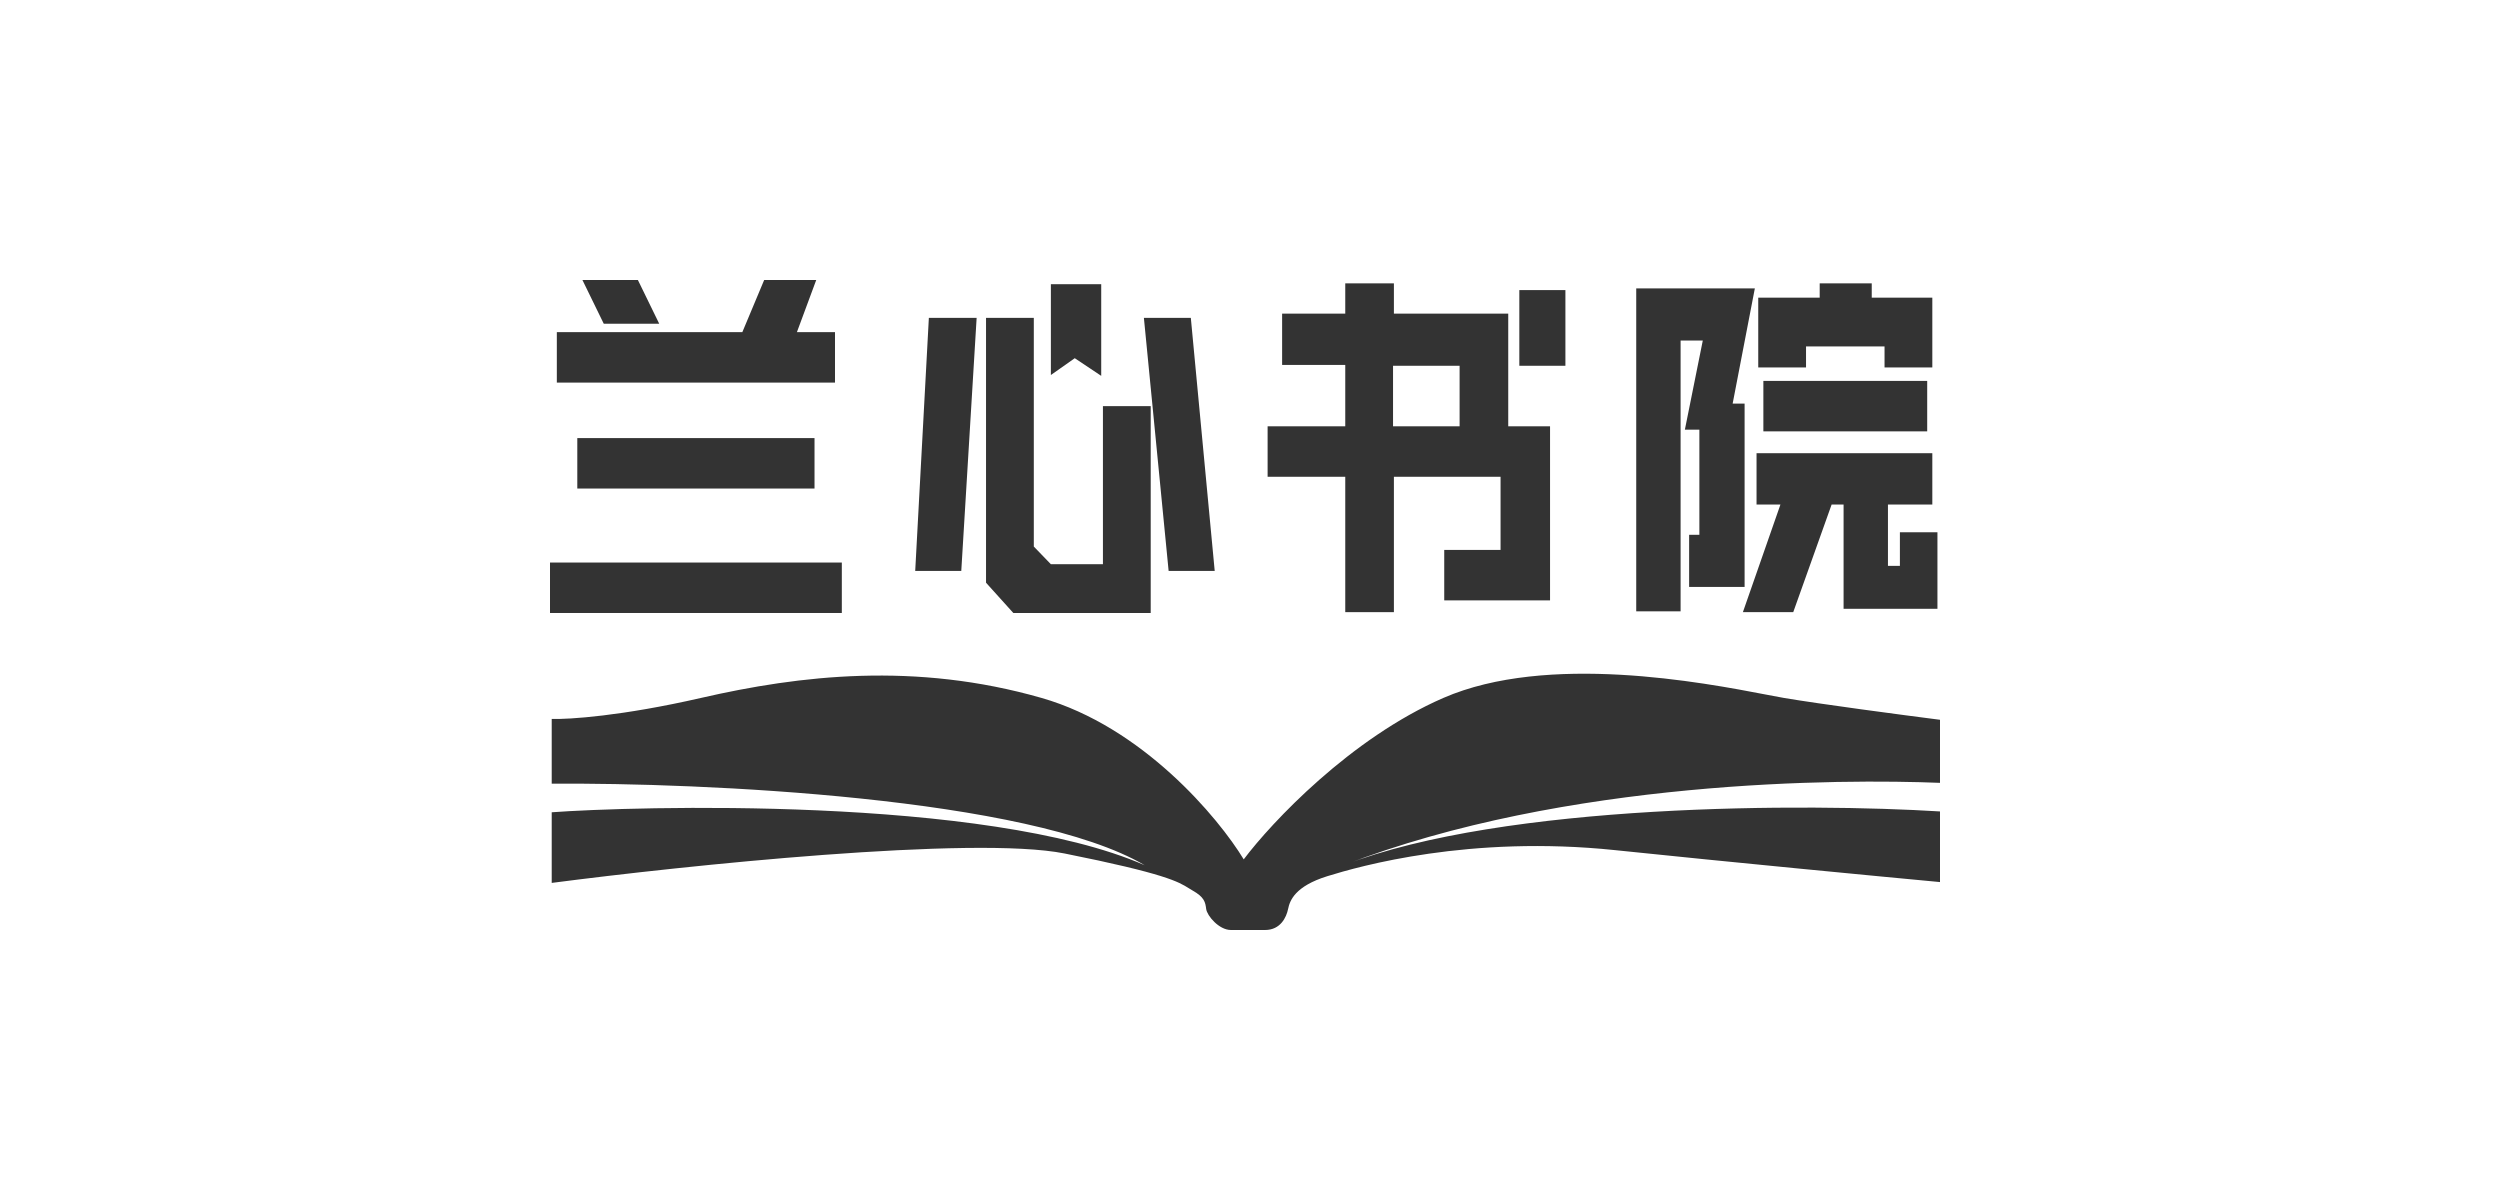
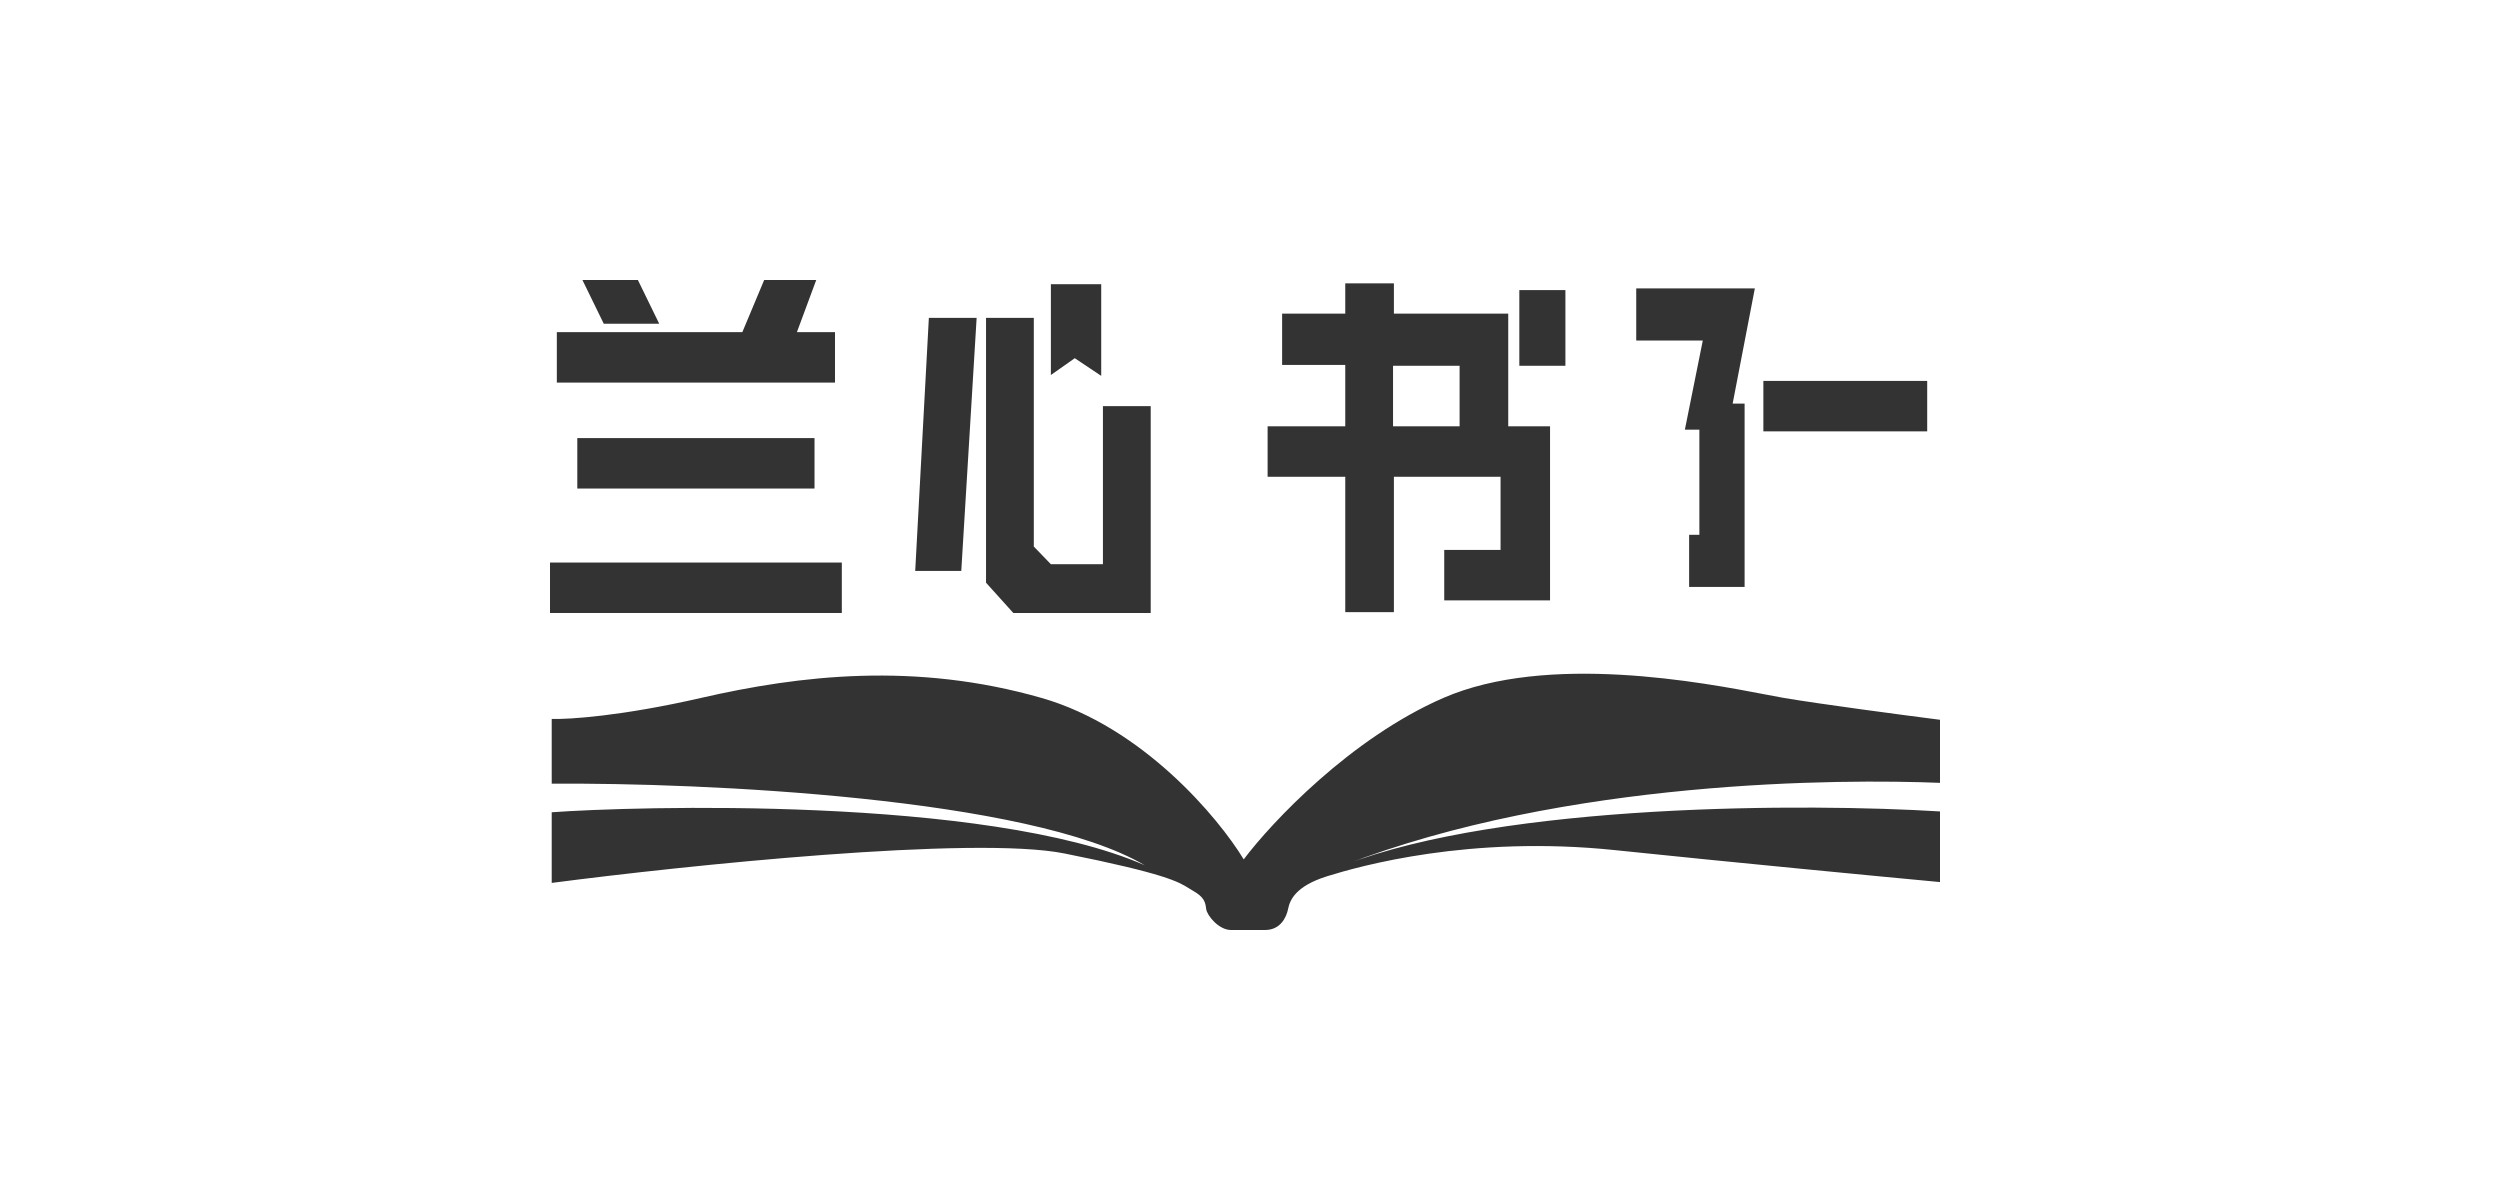
<svg xmlns="http://www.w3.org/2000/svg" width="250" height="120" viewBox="0 0 250 120" fill="none">
-   <rect width="250" height="120" fill="white" />
  <path d="M58.242 28L60.376 32.373H65.922L63.789 28H58.242Z" fill="#333333" />
  <path d="M74.234 33.214L76.417 28H81.623L79.691 33.214H83.5V38.259H55.683V33.214H74.234Z" fill="#333333" />
  <path d="M91.521 57.094L92.886 31.784H97.664L96.128 57.094H91.521Z" fill="#333333" />
  <path d="M98.603 31.784V58.272L101.333 61.299H115.071V40.613H110.293V56.422H105.088L103.381 54.656V31.784H98.603Z" fill="#333333" />
  <path d="M105.088 37.502V28.42H110.122V37.586L107.477 35.82L105.088 37.502Z" fill="#333333" />
-   <path d="M114.389 31.784L116.863 57.094H121.471L119.082 31.784H114.389Z" fill="#333333" />
  <path fill-rule="evenodd" clip-rule="evenodd" d="M128.212 36.493V31.363H134.526V28.336H139.39V31.363H150.824V42.631H155.005V60.038H144.424V54.992H150.056V47.677H139.39V61.215H134.526V47.677H126.761V42.631H134.526V36.493H128.212ZM139.304 36.577H145.96V42.631H139.304V36.577Z" fill="#333333" />
  <path d="M81.452 43.809H57.73V48.854H81.452V43.809Z" fill="#333333" />
  <path d="M55 56.254H84.182V61.299H55V56.254Z" fill="#333333" />
  <path d="M151.933 29.009H156.541V36.577H151.933V29.009Z" fill="#333333" />
-   <path d="M175.825 36.745V29.766H181.969V28.336H187.174V29.766H193.232V36.745H188.454V34.643H180.603V36.745H175.825Z" fill="#333333" />
-   <path d="M163.623 61.131V28.841H175.484L173.265 40.361H174.46V58.692H168.913V53.479H169.937V42.968H168.487L170.279 34.054H168.06V61.131H163.623Z" fill="#333333" />
-   <path d="M175.654 45.322V50.452H178.044L174.289 61.215H179.324L183.163 50.452H184.358V60.878H193.744V53.226H189.99V56.59H188.795V50.452H193.232V45.322H175.654Z" fill="#333333" />
+   <path d="M163.623 61.131V28.841H175.484L173.265 40.361H174.46V58.692H168.913V53.479H169.937V42.968H168.487L170.279 34.054H168.06H163.623Z" fill="#333333" />
  <path d="M176.337 38.091H192.72V43.136H176.337V38.091Z" fill="#333333" />
  <path d="M55.171 88.291C68.482 86.553 97.374 83.532 106.453 85.348C116.552 87.368 117.867 88.19 118.876 88.821C119.001 88.899 119.121 88.974 119.252 89.048C120.447 89.721 120.532 90.225 120.618 90.898C120.703 91.57 121.897 93 123.092 93H126.505C128.041 93 128.638 91.739 128.809 90.898C128.98 90.057 129.492 88.627 132.734 87.618C135.977 86.609 146.984 83.498 161.49 85.012C173.095 86.222 187.999 87.646 194 88.207V81.144C180.859 80.331 150.534 80.269 134.355 86.525C156.626 77.913 184.216 77.892 194 78.285V71.978C190.274 71.501 181.935 70.397 178.385 69.792C177.93 69.714 177.331 69.599 176.612 69.461C170.32 68.253 154.753 65.264 144.339 69.792C135.055 73.828 127.159 82.237 124.372 85.937C121.841 81.76 114.252 72.684 104.149 69.792C91.521 66.176 80.001 67.521 70.103 69.792C62.185 71.608 56.849 71.95 55.171 71.894V78.369C70.132 78.257 102.938 79.731 114.474 86.525C98.517 79.546 63.106 80.639 55.171 81.228V88.291Z" fill="#333333" />
</svg>